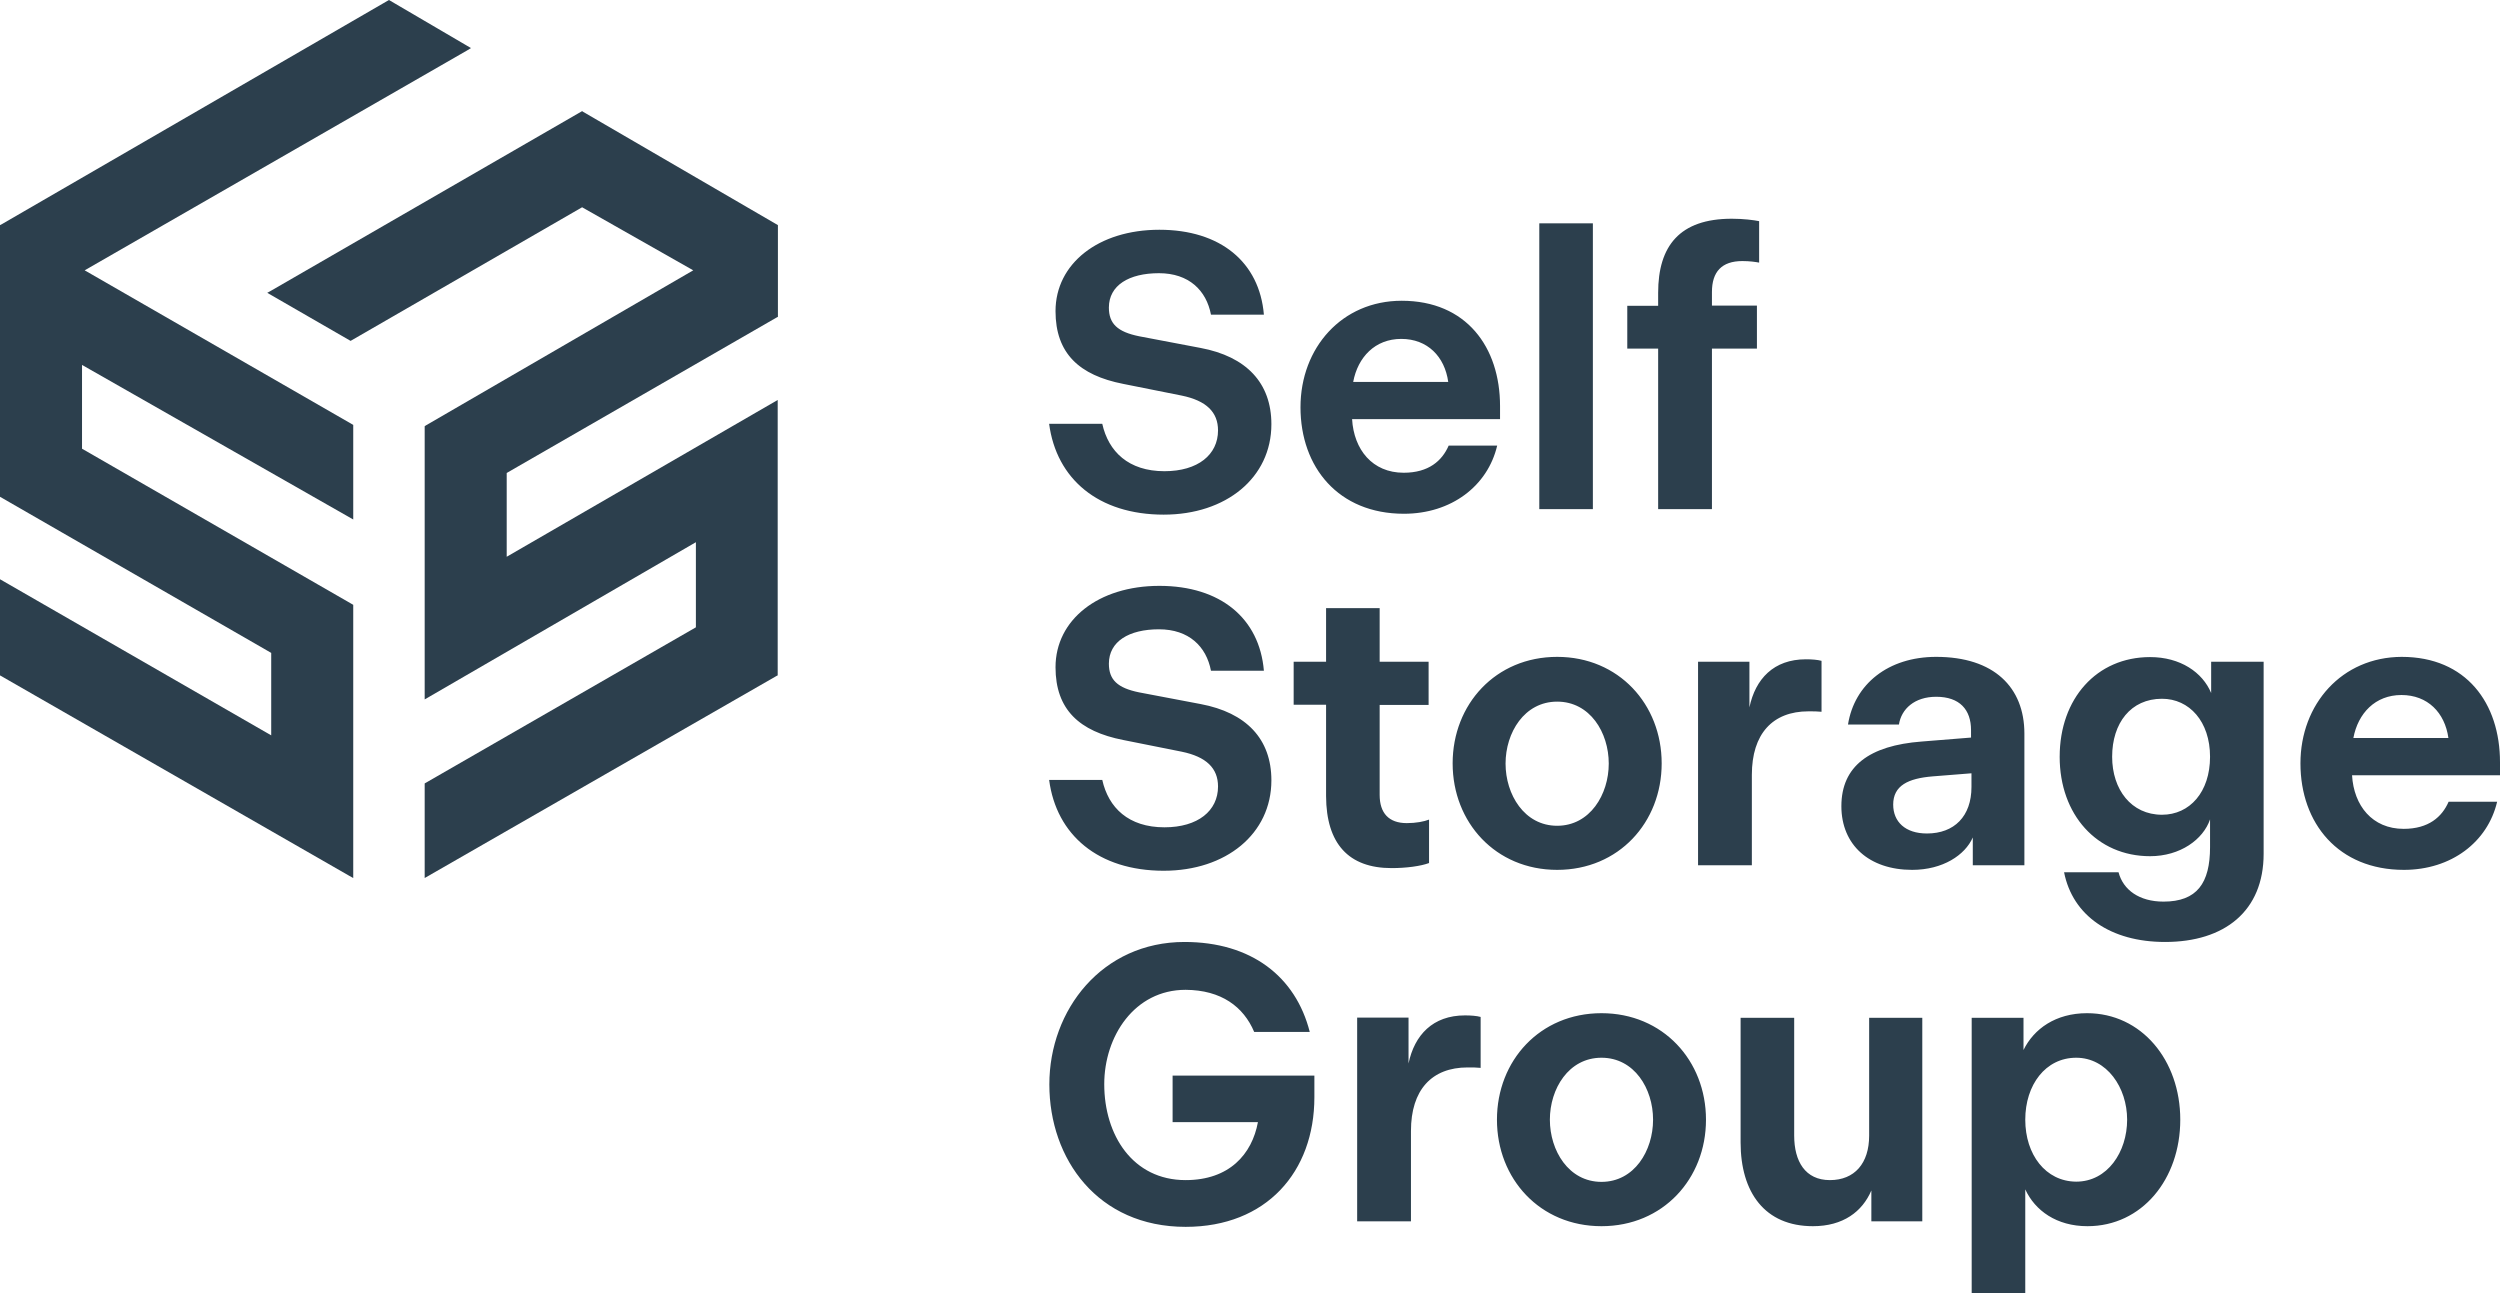
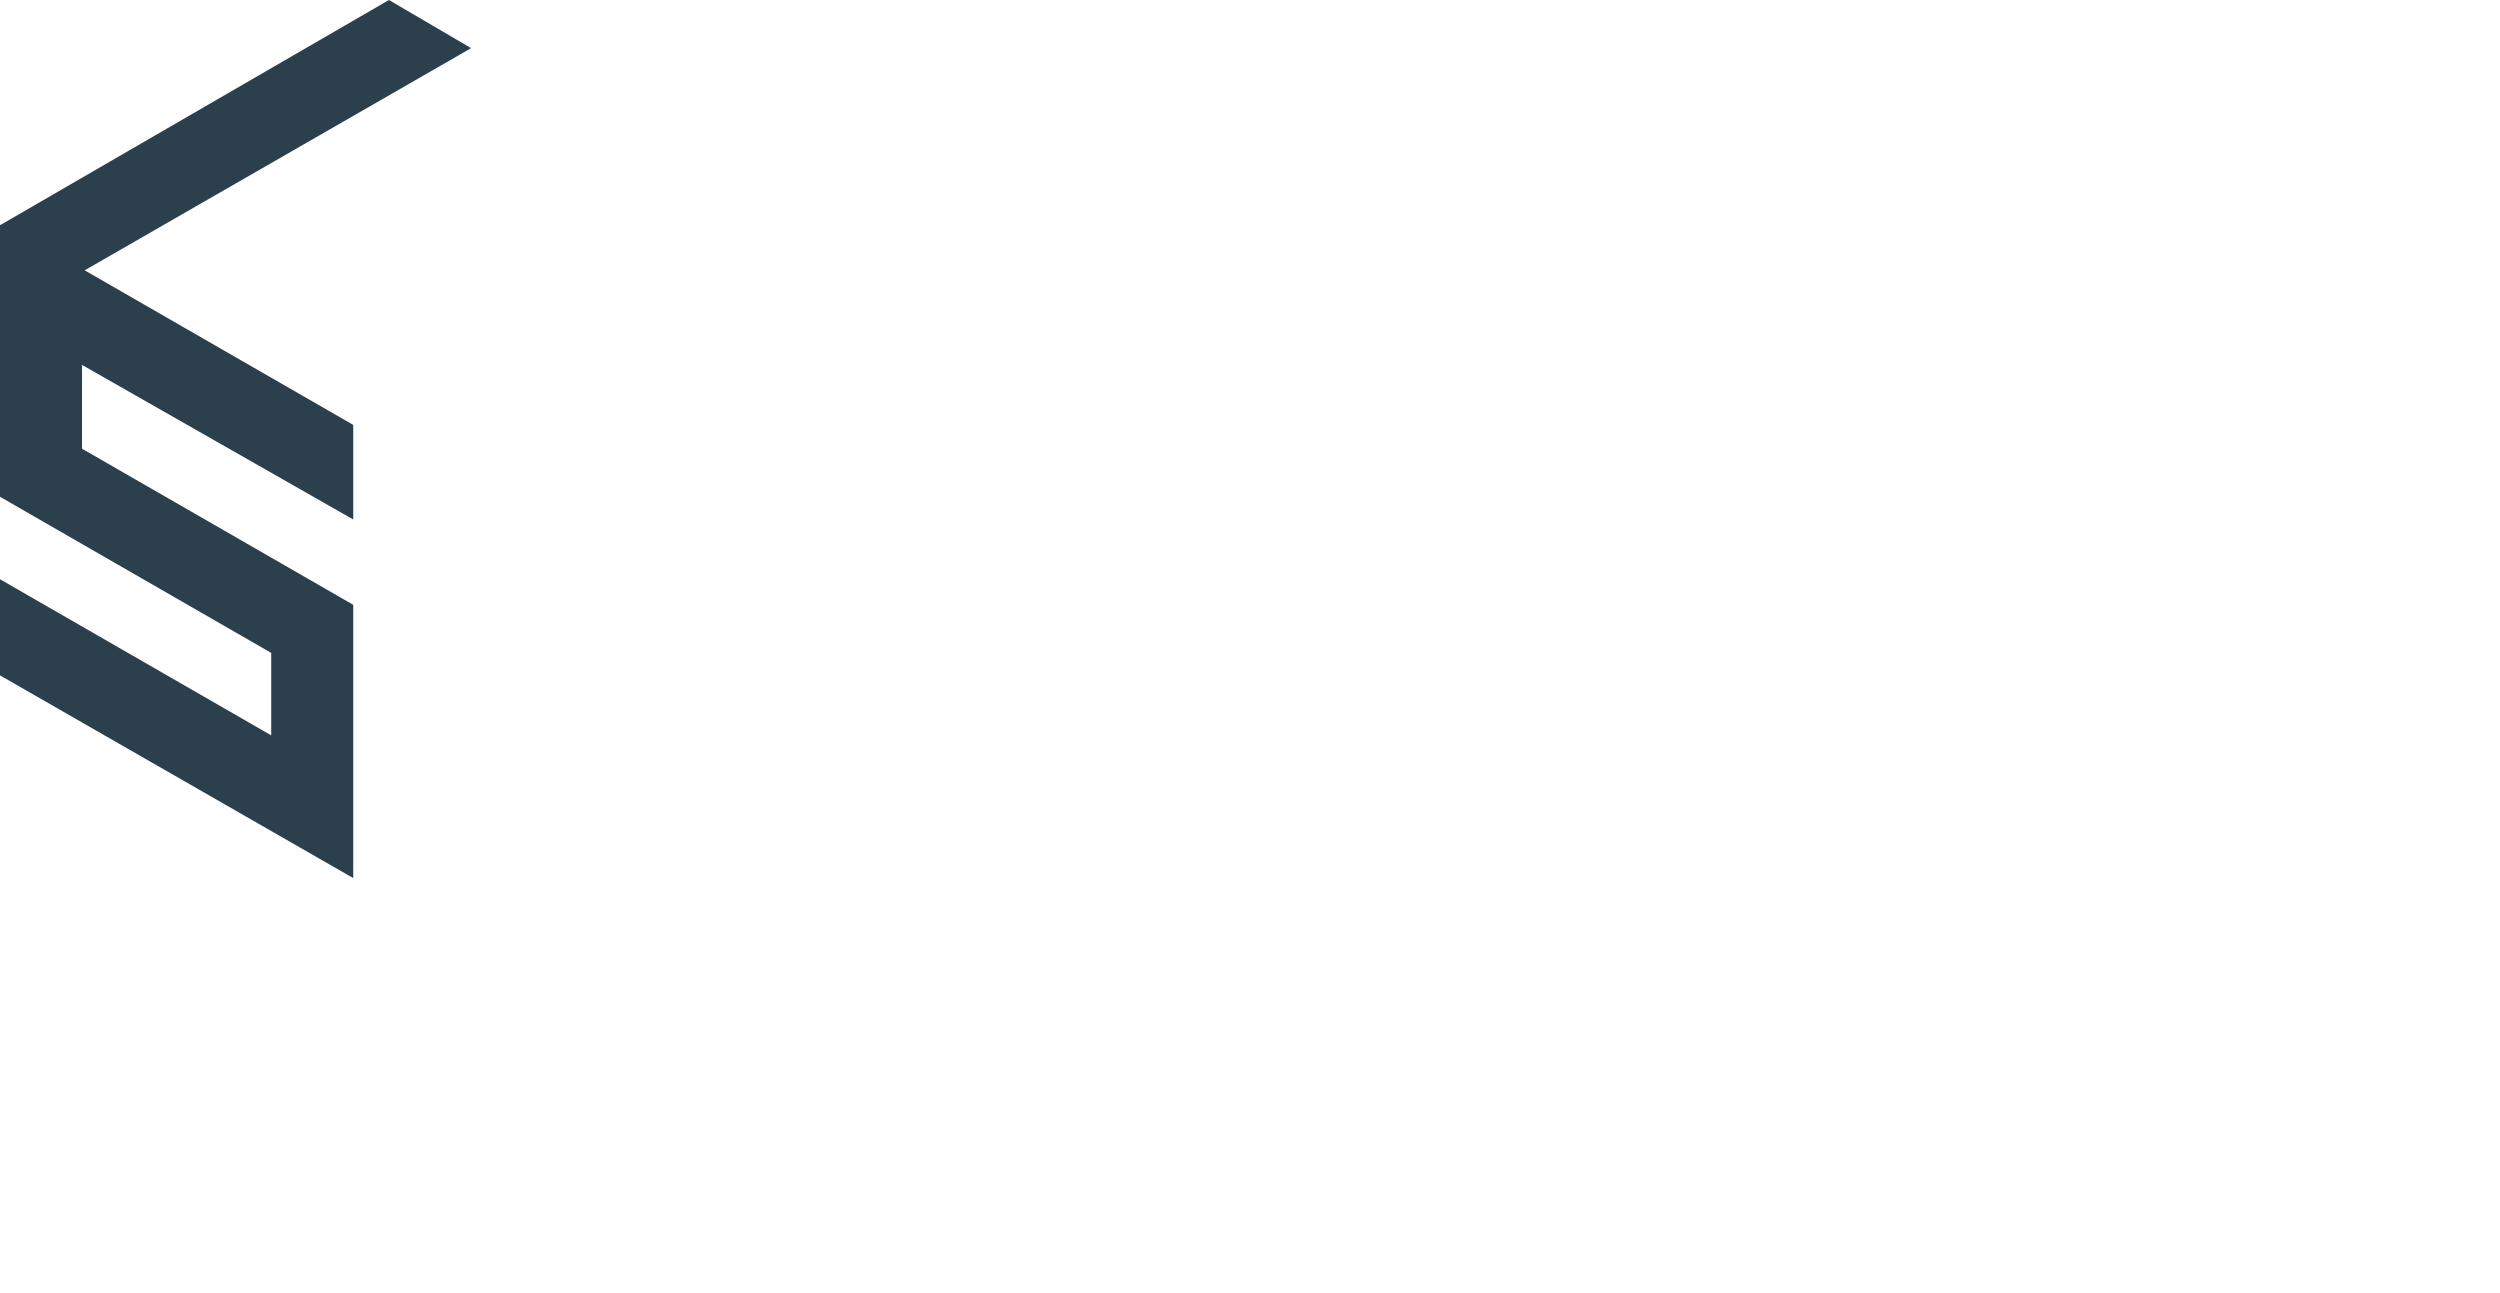
<svg xmlns="http://www.w3.org/2000/svg" id="Layer_2" data-name="Layer 2" viewBox="0 0 1133.8 586.6">
  <defs>
    <style>
      .cls-1 {
        fill: #2c3f4d;
      }
    </style>
  </defs>
  <g id="Logo">
    <g>
-       <path class="cls-1" d="m527.8,233.4c28.2,0,48.8-16.7,48.8-41,0-18.8-11.4-30.7-32.1-34.6l-27.9-5.3c-9.8-2-13.7-5.7-13.7-13,0-10.1,9.1-15.6,22.7-15.6s21.5,7.8,23.6,18.8h24c-2-23.8-19.7-38.5-47.4-38.5s-47.1,15.4-47.1,36.9c0,19.2,10.8,29.1,30.7,33l26.5,5.3c11.2,2.3,16.5,7.5,16.5,15.8,0,11-9.1,18.5-24.3,18.5-16.3,0-25.4-8.9-28.2-21.5h-24.1c3.3,25,22.3,41.2,52,41.2Zm62-48.7c0,27.2,17.2,48.3,46.9,48.3,21.5,0,38-12.6,42.3-30.9h-22c-3,6.9-9.1,12.3-20.4,12.3-14.2,0-22.6-10.5-23.4-24.3h67.1v-5.9c0-26.8-15.3-47.8-44.6-47.8-27.1,0-45.9,21.3-45.9,48.3Zm23.9-11.5c2.1-11.2,9.9-19.5,21.8-19.5s19.7,8,21.3,19.5h-43.1Zm84.4,57.7h24.3V101.3h-24.3v129.6Zm54,0h24.3v-72.8h20.4v-19.5h-20.4v-6.2c0-9.1,4.4-14,13.8-14,3.4,0,6,.4,7.6.7v-18.8c-2.5-.5-7.1-1.1-12.4-1.1-23.6,0-33.4,12.3-33.4,33.6v5.9h-14v19.4h14v72.8h.1Zm-224.3,164c28.2,0,48.8-16.7,48.8-41,0-18.8-11.4-30.7-32.1-34.6l-27.9-5.3c-9.8-2-13.7-5.7-13.7-13,0-10.1,9.1-15.6,22.7-15.6s21.5,7.8,23.6,18.8h24c-2-23.8-19.7-38.5-47.4-38.5s-47.1,15.4-47.1,36.9c0,19.2,10.8,29.1,30.7,33l26.5,5.3c11.2,2.3,16.5,7.5,16.5,15.8,0,11-9.1,18.5-24.3,18.5-16.3,0-25.4-8.9-28.2-21.5h-24.1c3.3,25,22.3,41.2,52,41.2Zm103.3-1.2c6.7,0,13.3-.9,17-2.3v-19.7c-2.3.9-5.9,1.6-10.1,1.6-8.2,0-12.3-4.6-12.3-12.8v-40.8h22.2v-19.6h-22.2v-24.3h-24.3v24.3h-14.7v19.5h14.7v41.5c.1,21.5,10.2,32.6,29.7,32.6Zm75.1.8c27.9,0,47.4-21.5,47.4-48.3s-19.5-48.3-47.4-48.3-47.4,21.5-47.4,48.3,19.5,48.3,47.4,48.3Zm0-20c-14.9,0-23.4-14.2-23.4-28.2s8.5-28.1,23.4-28.1,23.4,14,23.4,28.1c0,14-8.5,28.2-23.4,28.2Zm64,17.9h24.3v-41c0-18.6,9.4-28.8,25.7-28.8,2.3,0,4.1,0,5.9.2v-23.1c-1.8-.5-4.4-.7-7.1-.7-14.6,0-22.9,8.9-25.6,21.8v-20.7h-23.3v92.3h.1Zm64.9-26.8c0,17.6,12.6,28.9,32.1,28.9,13.9,0,24-6.7,27.5-14.7v12.6h23.4v-59.7c0-21-13.8-34.8-40-34.8-21.8,0-37.1,12.4-40,30.7h23.1c1.1-7.1,7.1-12.6,16.9-12.6,10.7,0,15.8,5.9,15.8,15.1v3.4l-22.4,1.8c-23.7,1.8-36.4,11.2-36.4,29.3Zm23.5-.7c0-8.7,6.9-11.9,17.9-12.8l17.6-1.4v6.2c0,13.3-7.8,21.1-20.2,21.1-9.8,0-15.3-5.3-15.3-13.1Zm75.5-21.7c0,26.3,16.9,45.1,41,45.1,13.7,0,24.1-7.6,27.2-16.7v12.6c0,16.3-5.9,24.7-21.1,24.7-11,0-18.3-5.3-20.4-13.3h-24.7c3.9,19.7,21.1,31.6,45.8,31.6,27,0,44.7-14,44.7-40v-87.1h-23.8v14.2c-3.9-9.4-14-16.3-27.7-16.3-24.2,0-41,18.8-41,45.2Zm23.8,0c0-15.3,8.5-26.3,22.6-26.3,12.4,0,21.8,10.3,21.8,26.3s-9.2,26.3-21.8,26.3c-13.9,0-22.6-11.4-22.6-26.3Zm85.4,3c0,27.2,17.2,48.3,46.9,48.3,21.5,0,38-12.6,42.3-30.9h-22c-3,6.9-9.1,12.3-20.4,12.3-14.2,0-22.6-10.5-23.4-24.3h67.1v-5.9c0-26.8-15.3-47.8-44.6-47.8-27.1.1-45.9,21.4-45.9,48.3Zm24-11.5c2.1-11.2,9.9-19.5,21.8-19.5s19.7,8,21.3,19.5h-43.1Zm-498.5,133.3h25.2c-6.4-25.2-26.6-40.8-56.8-40.8-37.3,0-61.3,30.7-61.3,64.6s22,64.6,61.8,64.6c36.6,0,58.4-24.9,58.4-58.8v-9.8h-64.3v21.1h38.7c-2.7,14.6-13,26.3-32.8,26.3-24,0-36.9-20.4-36.9-43.5,0-21.7,13.7-42.8,36.9-42.8,16.2.1,26.3,7.7,31.1,19.1Zm46.8,85.9h24.3v-41c0-18.6,9.4-28.8,25.7-28.8,2.3,0,4.1,0,5.9.2v-23.1c-1.8-.5-4.4-.7-7.1-.7-14.6,0-22.9,8.9-25.6,21.8v-20.8h-23.3v92.4h.1Zm110.7,2.2c27.9,0,47.4-21.5,47.4-48.3s-19.5-48.3-47.4-48.3-47.4,21.5-47.4,48.3,19.5,48.3,47.4,48.3Zm0-20.1c-14.9,0-23.4-14.2-23.4-28.2s8.5-28.1,23.4-28.1,23.4,14,23.4,28.1-8.5,28.2-23.4,28.2Zm63.1-17.9c0,22.7,11,38,32.8,38,13.7,0,22.4-6.6,26.5-16.2v14h23.1v-92.3h-24.1v53.4c0,12.6-6.6,20.2-17.8,20.2s-16.2-8.5-16.2-20.2v-53.4h-24.3v56.5Zm104.8-56.5v125h24.3v-47.2c4.4,9.6,14.2,16.7,28.2,16.7,24.7,0,42.1-21.3,42.1-48.3s-17.6-48.3-42.3-48.3c-14.2,0-24.1,7.1-28.8,16.7v-14.6h-23.5Zm24.3,46.2c0-15.8,9.2-28.1,23.1-28.1s23.1,13.5,23.1,28.1-8.9,28.1-23.1,28.1c-13.9-.1-23.1-12.3-23.1-28.1Z" />
      <g>
        <polygon class="cls-1" points="211.8 22.9 213.6 21.8 176.4 0 .6 101.8 0 102.1 0 225.3 123 296.1 123 333.5 0 262.7 0 306.3 158.4 397.2 160.2 398.2 160.2 274.3 37.2 203.5 37.2 165.5 160.2 235.6 160.2 192.7 38.4 122.6 211.8 22.9" />
-         <polygon class="cls-1" points="352.2 144 352.8 143.7 352.8 102.1 264.6 50.8 264 50.4 123 131.8 121.2 132.8 159 154.6 264 94 314.4 122.6 193.2 192.9 192.6 193.3 192.6 317.2 315.6 245.9 315.6 284.5 192.6 355.3 192.6 398.2 352.1 306.6 352.7 306.3 352.7 181.4 229.8 252.5 229.8 214.5 352.2 144" />
      </g>
    </g>
  </g>
</svg>